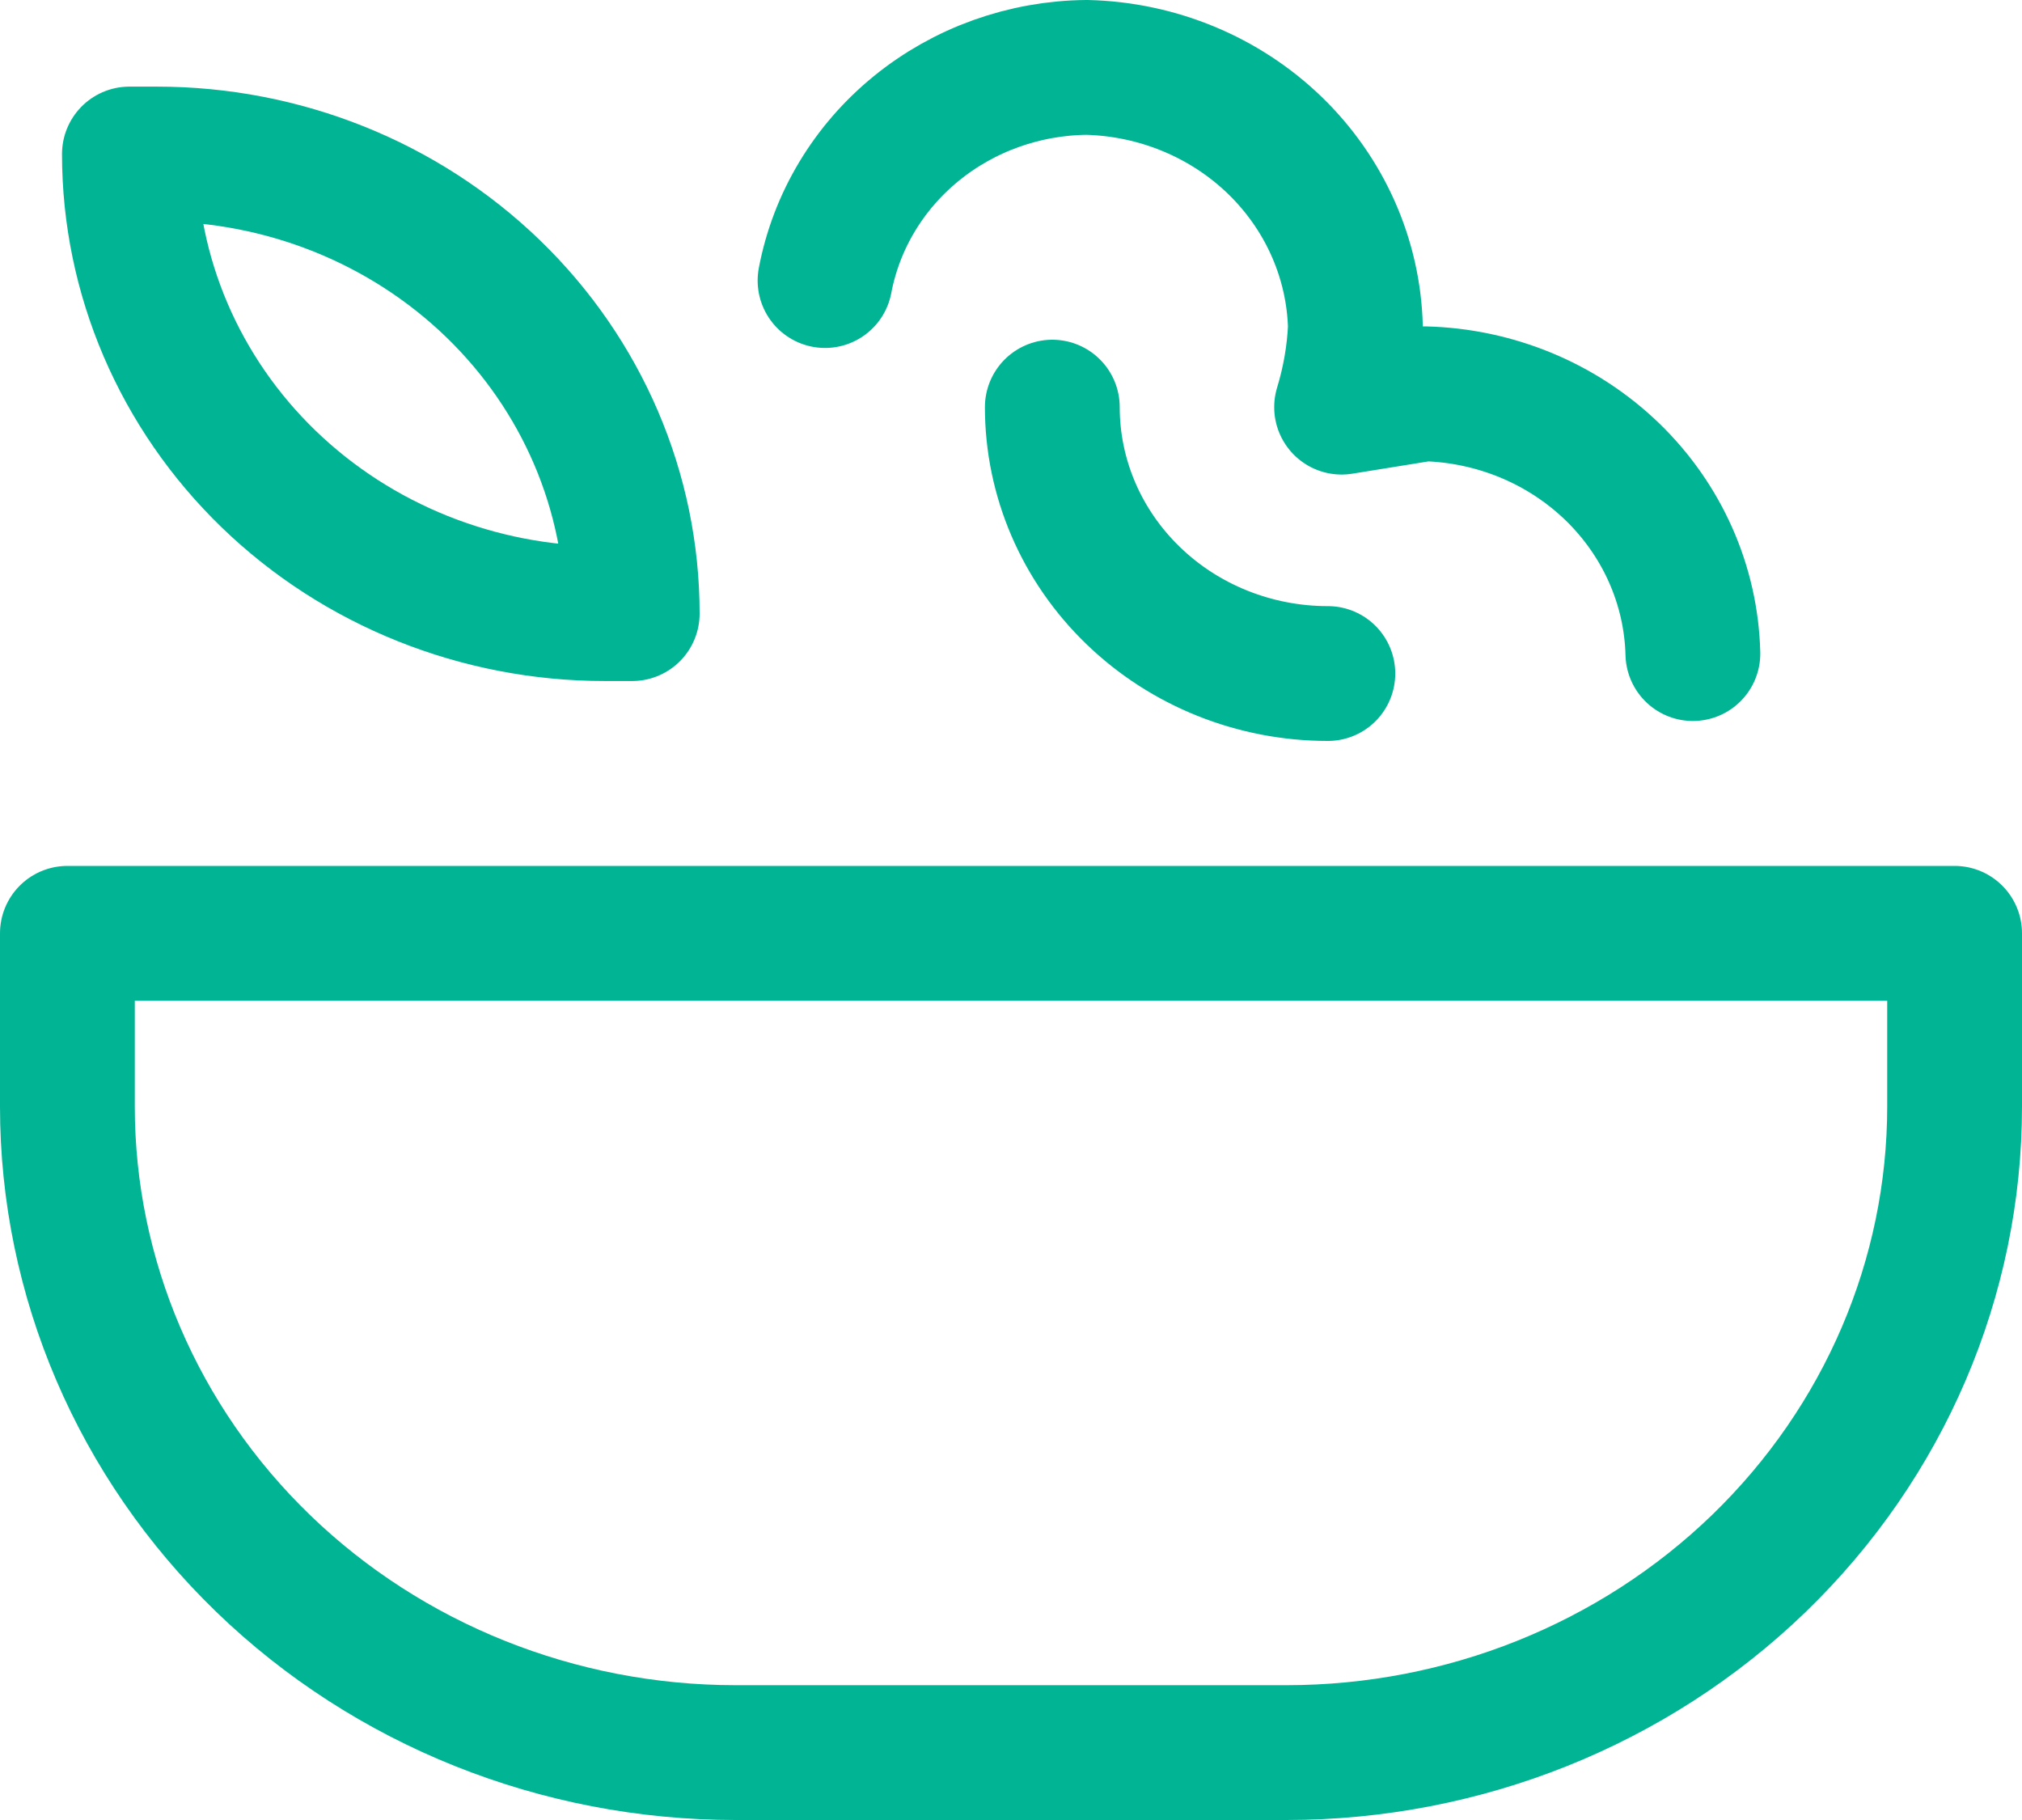
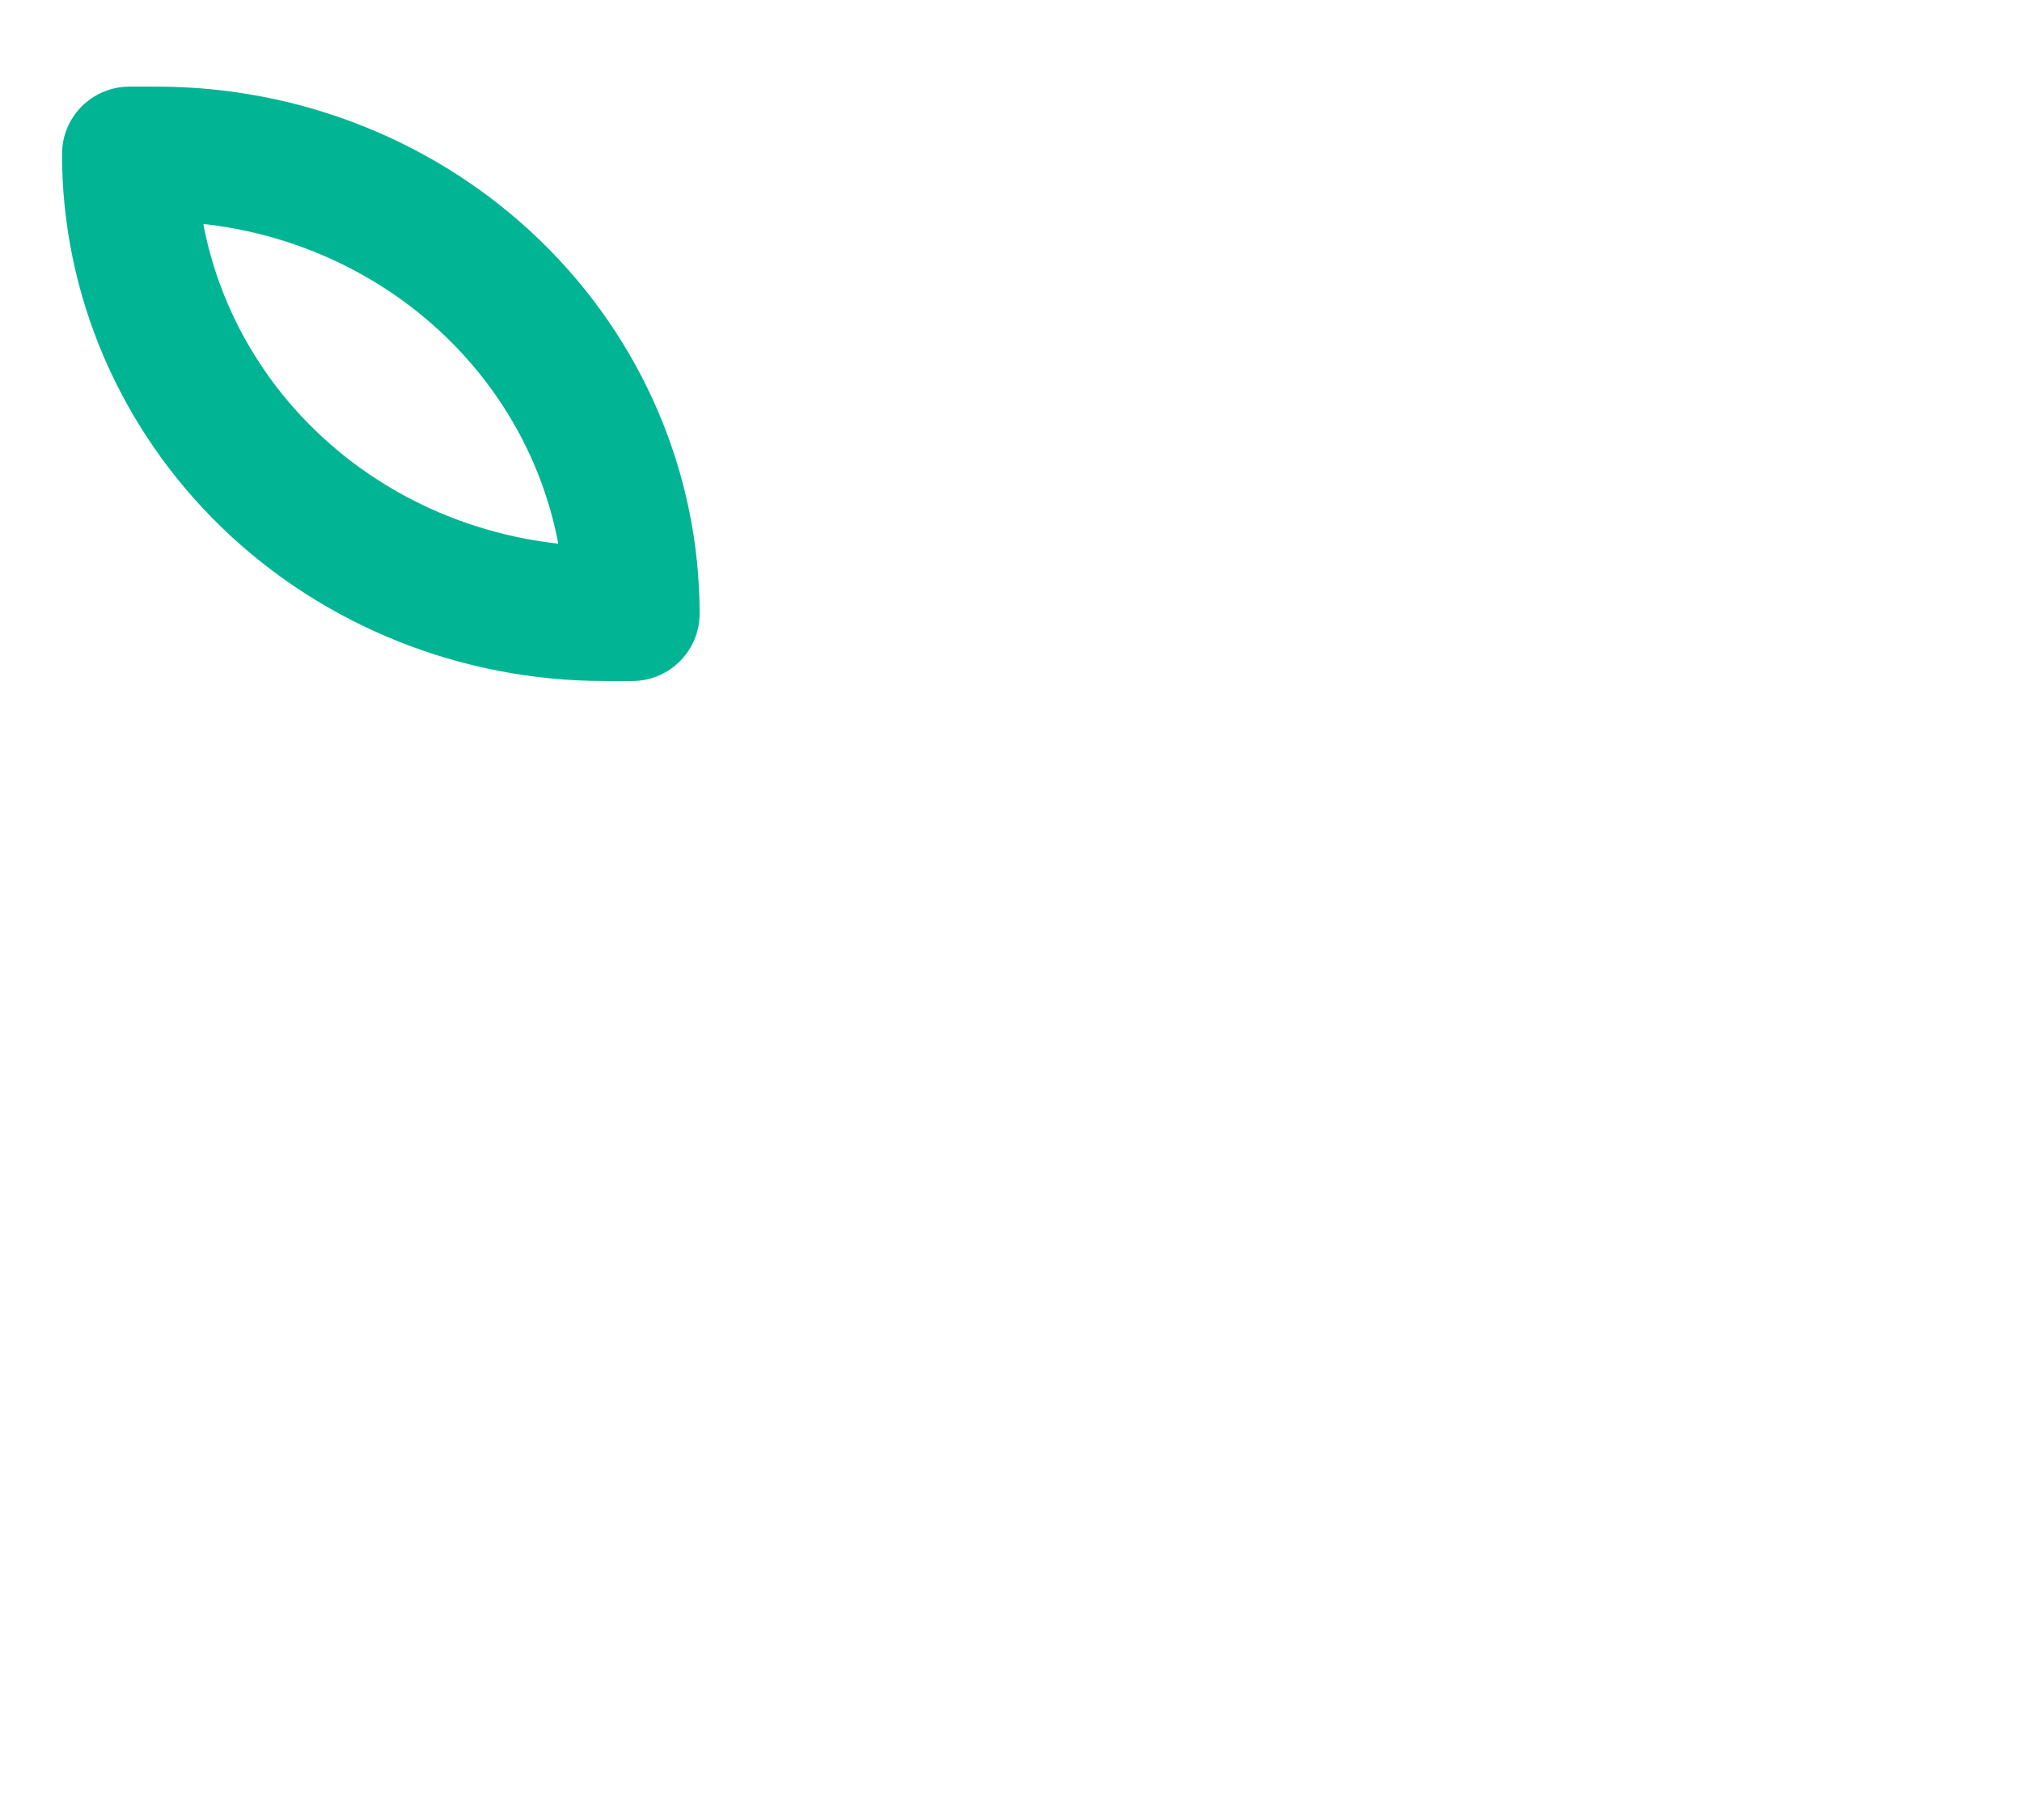
<svg xmlns="http://www.w3.org/2000/svg" width="30" height="27" viewBox="0 0 30 27" fill="none">
-   <path d="M1 13.846H29V16.415C29 18.957 27.956 21.395 26.097 23.193C24.238 24.99 21.716 26 19.088 26H10.912C8.283 26 5.762 24.99 3.903 23.193C2.044 21.395 1 18.957 1 16.415V13.846Z" stroke="#01B494" stroke-width="2" stroke-linecap="round" stroke-linejoin="round" />
  <path d="M1.92 2.285H2.329C4.199 2.285 5.992 3.003 7.315 4.282C8.637 5.56 9.38 7.295 9.38 9.103H8.971C7.101 9.103 5.307 8.384 3.985 7.106C2.663 5.827 1.92 4.093 1.92 2.285Z" stroke="#01B494" stroke-width="2" stroke-linejoin="round" />
-   <path d="M12.241 4.162C12.408 3.281 12.886 2.483 13.595 1.906C14.303 1.329 15.198 1.008 16.124 1C17.173 1.025 18.172 1.439 18.914 2.156C19.656 2.874 20.084 3.84 20.11 4.854C20.092 5.256 20.023 5.654 19.905 6.04L21.132 5.842C22.181 5.867 23.179 6.281 23.921 6.998C24.663 7.716 25.091 8.681 25.117 9.696" stroke="#01B494" stroke-width="2" stroke-linecap="round" stroke-linejoin="round" />
-   <path d="M19.701 9.992C18.617 9.992 17.577 9.576 16.811 8.834C16.044 8.093 15.613 7.088 15.613 6.04" stroke="#01B494" stroke-width="2" stroke-linecap="round" stroke-linejoin="round" />
</svg>